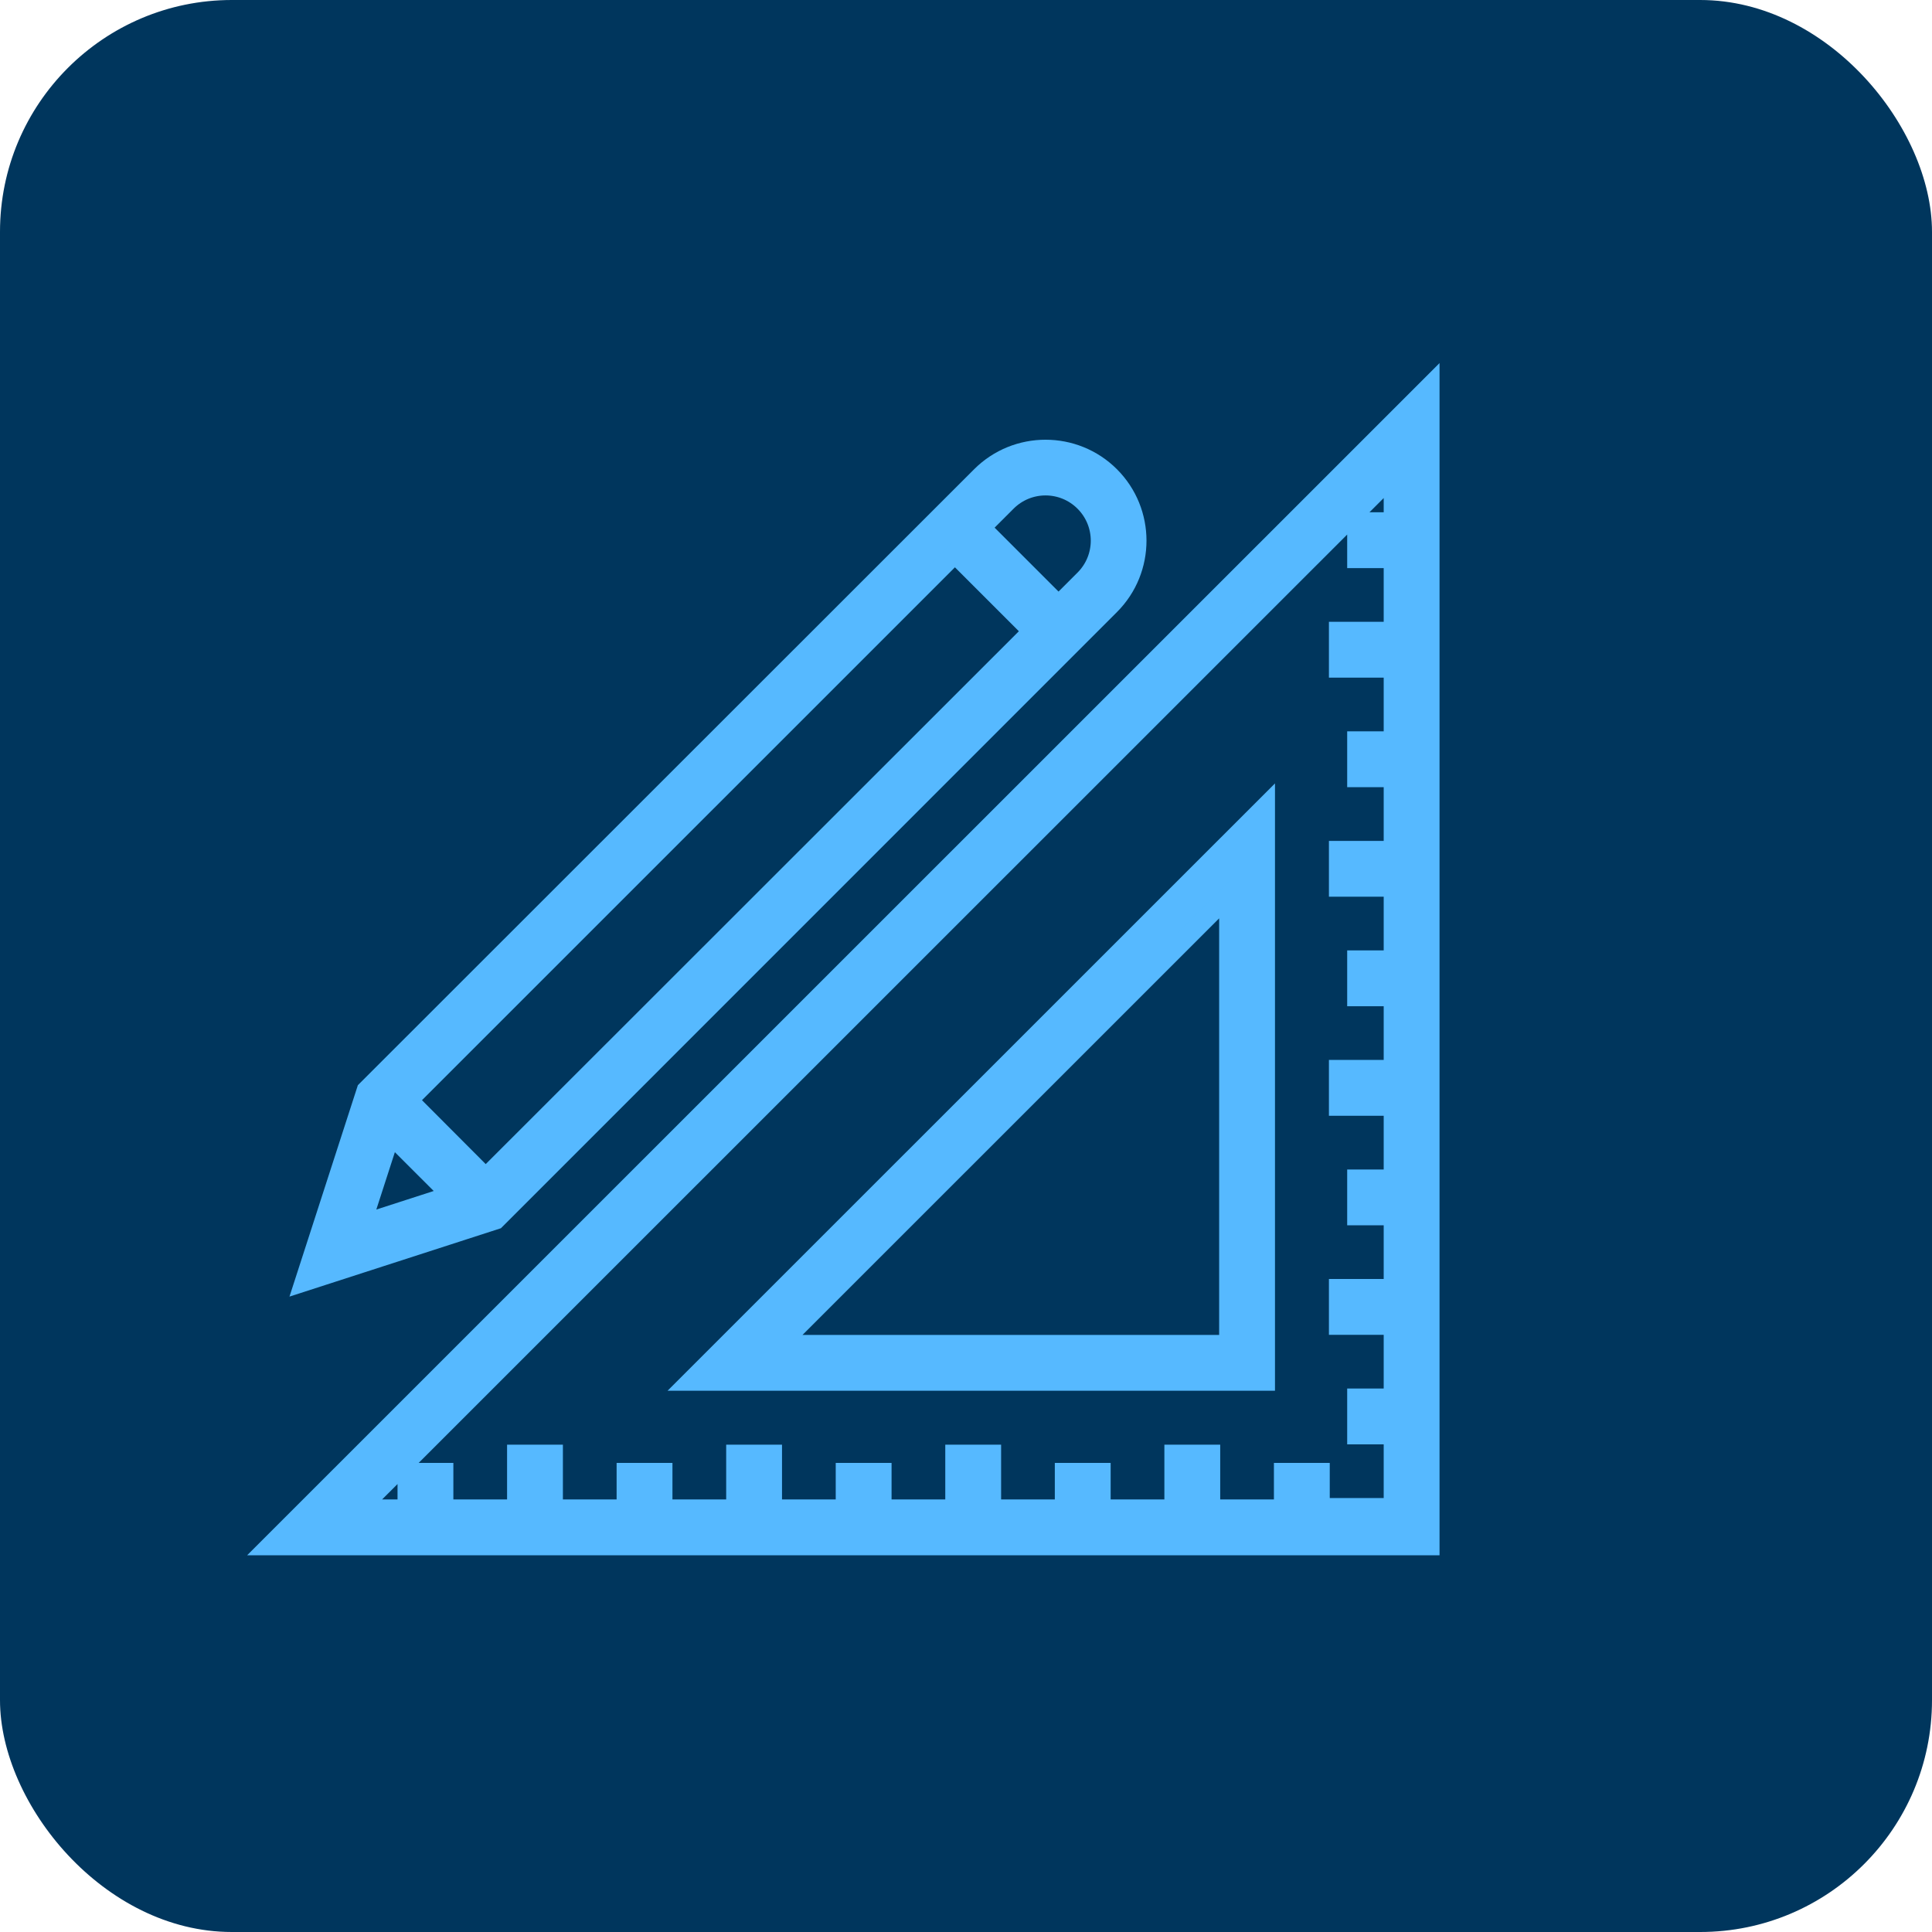
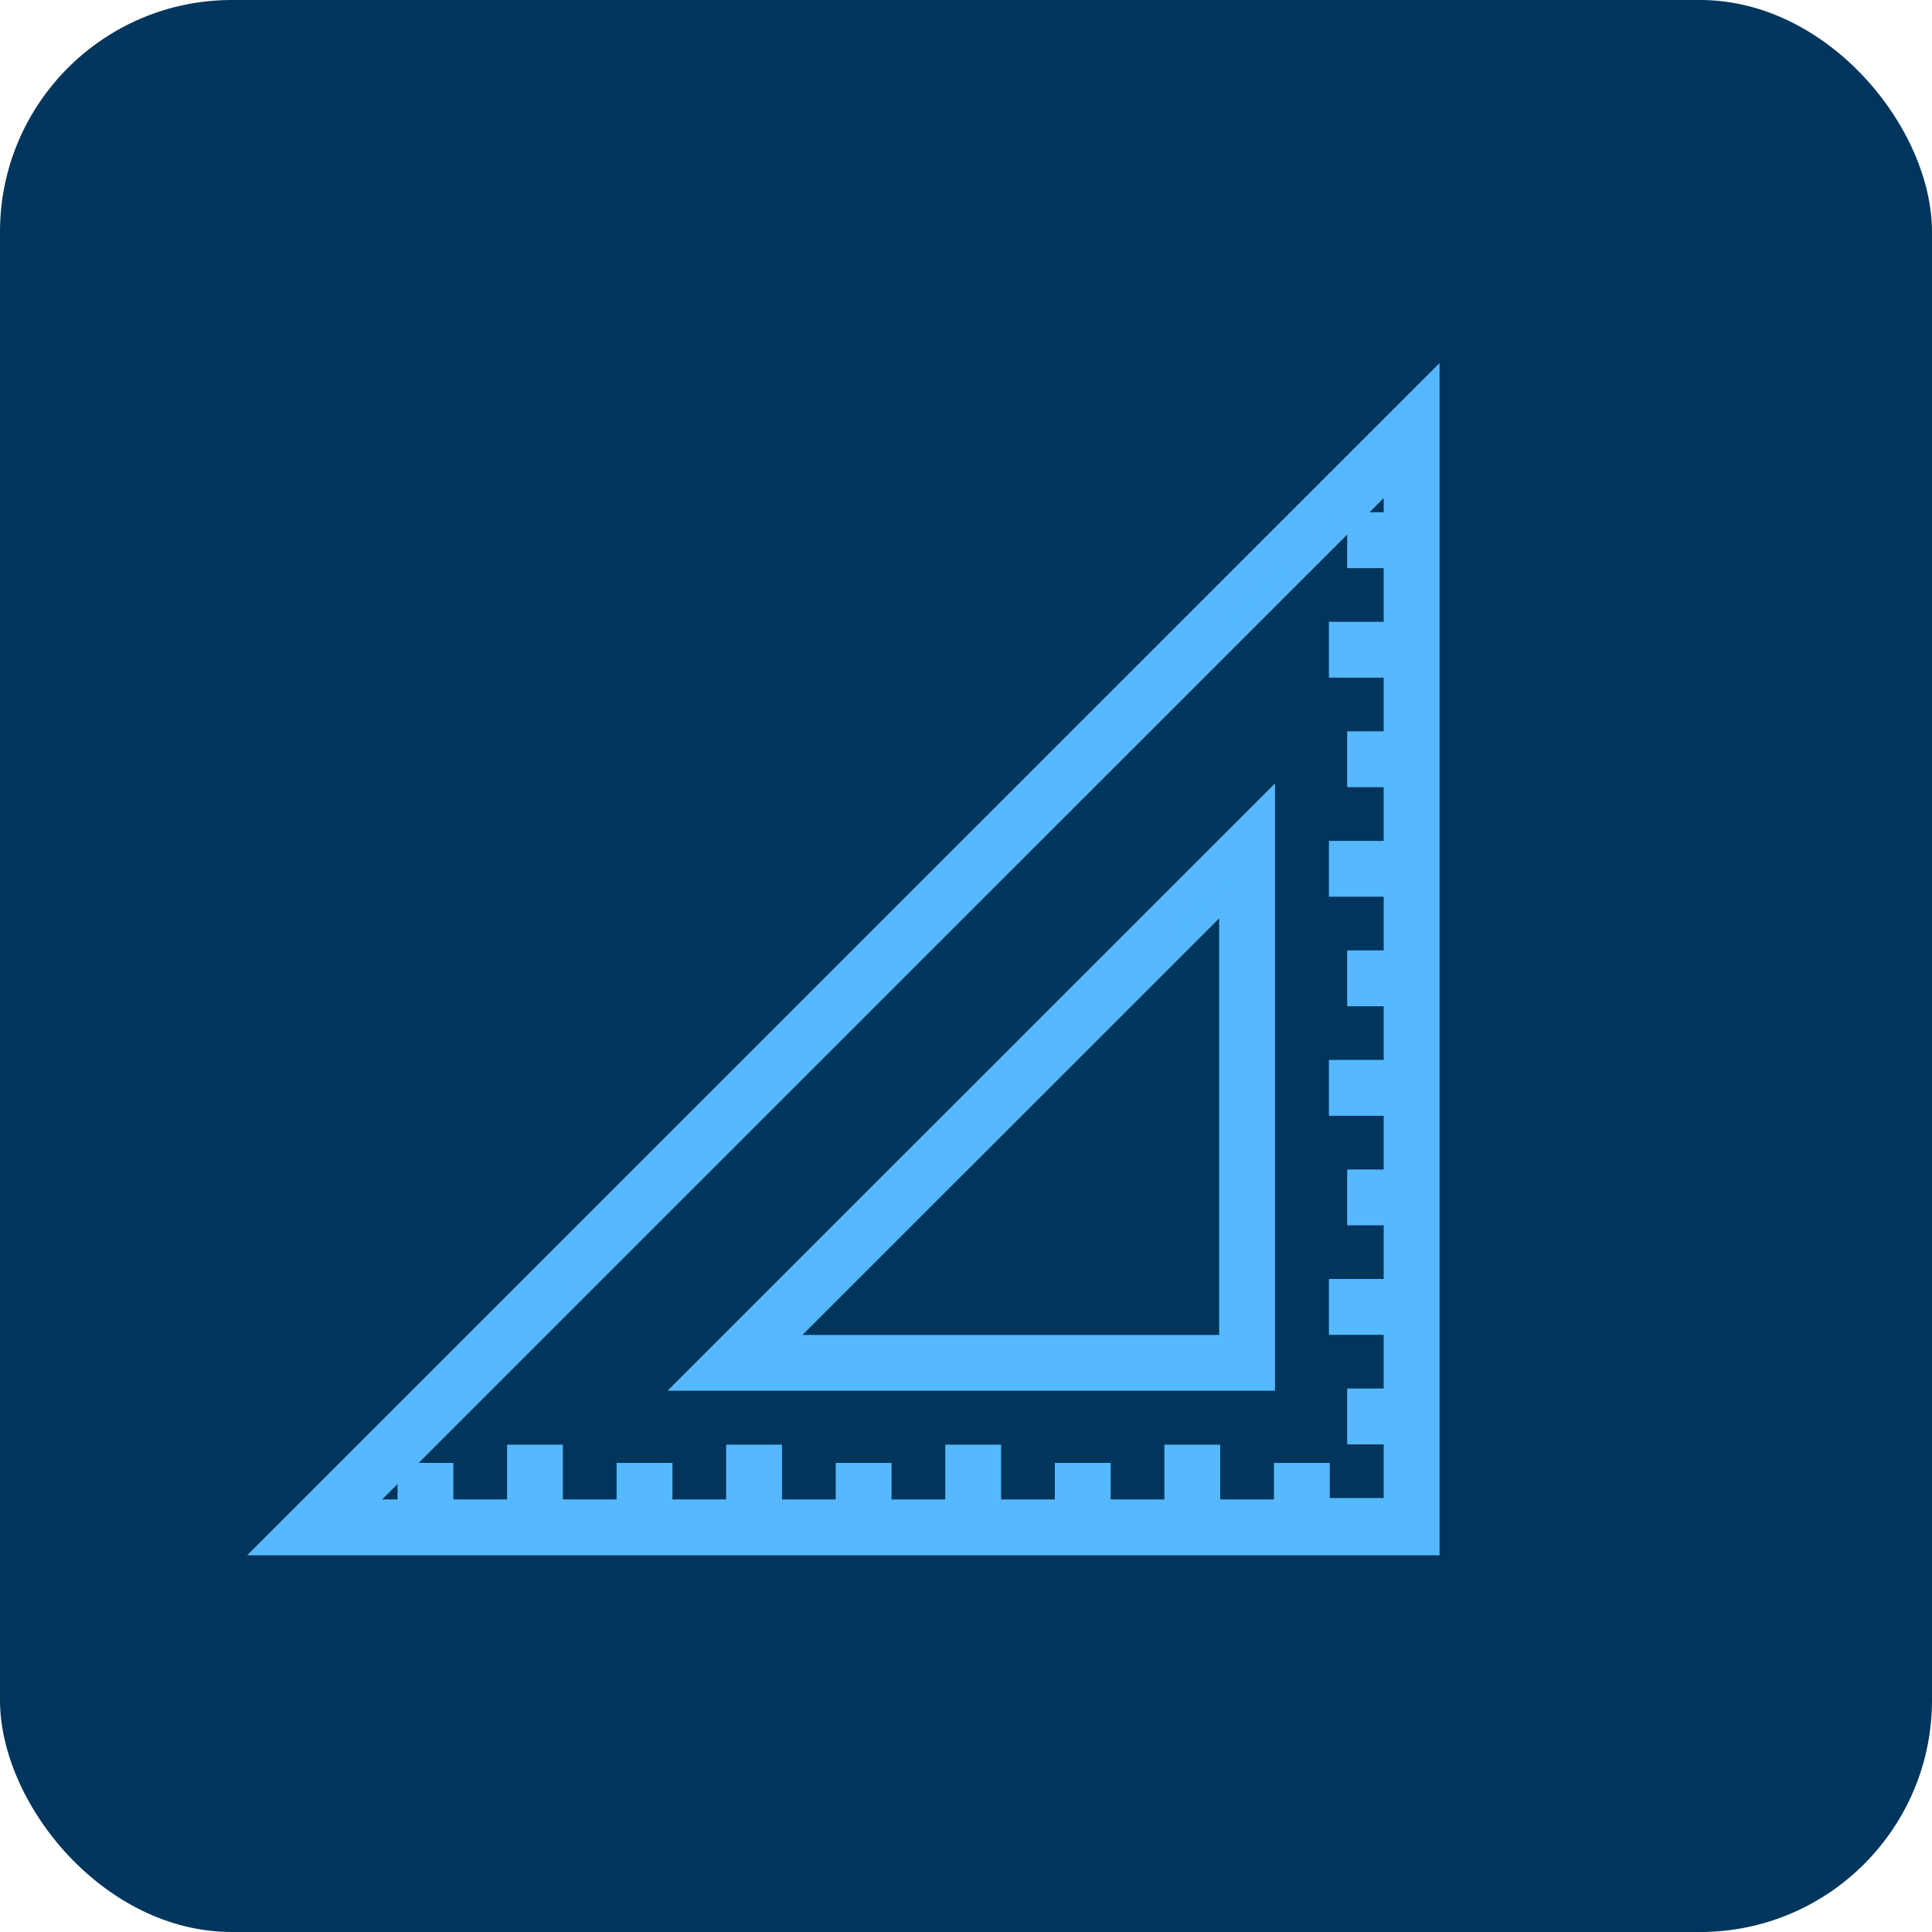
<svg xmlns="http://www.w3.org/2000/svg" width="100" height="100" viewBox="0 0 100 100" fill="none">
  <rect width="100" height="100" rx="12" fill="#00365D" />
  <path d="M14 80H74.01V20L14 80ZM68.328 78.11V76.221H66.438V78.11H62.658V75.276H60.768V78.11H56.987V76.221H55.097V78.11H51.317V75.276H49.427V78.11H45.647V76.221H43.757V78.11H39.977V75.276H38.087V78.11H34.306V76.221H32.416V78.11H28.636V75.276H26.746V78.11H22.966V76.221H21.076V78.11H18.572L72.12 24.571V27.016H70.23V28.905H72.12V32.685H69.285V34.575H72.12V38.354H70.23V40.244H72.12V44.024H69.285V45.913H72.12V49.693H70.23V51.583H72.12V55.362H69.285V57.252H72.12V61.032H70.23V62.921H72.12V66.701H69.285V68.591H72.12V72.37H70.23V74.26H72.12V78.039H68.328V78.11Z" fill="#56B9FF" stroke="#56B9FF" />
  <path d="M65.493 71.484V41.756L35.76 71.484H65.493ZM63.603 69.595H40.331L63.603 46.327V69.595Z" fill="#56B9FF" stroke="#56B9FF" />
-   <path d="M57.46 31.327C59.303 29.484 59.303 26.484 57.46 24.642C55.617 22.799 52.617 22.799 50.774 24.642L18.962 56.437L15.76 66.335L25.659 63.134L57.46 31.327ZM21.135 56.945L49.427 28.657L53.443 32.673L25.14 60.961L21.135 56.945ZM52.109 25.976C53.219 24.866 55.015 24.866 56.125 25.976C57.236 27.087 57.236 28.882 56.125 29.992L54.79 31.327L50.774 27.311L52.109 25.976ZM20.214 58.705L23.38 61.87L18.702 63.382L20.214 58.705Z" fill="#56B9FF" stroke="#56B9FF" />
</svg>